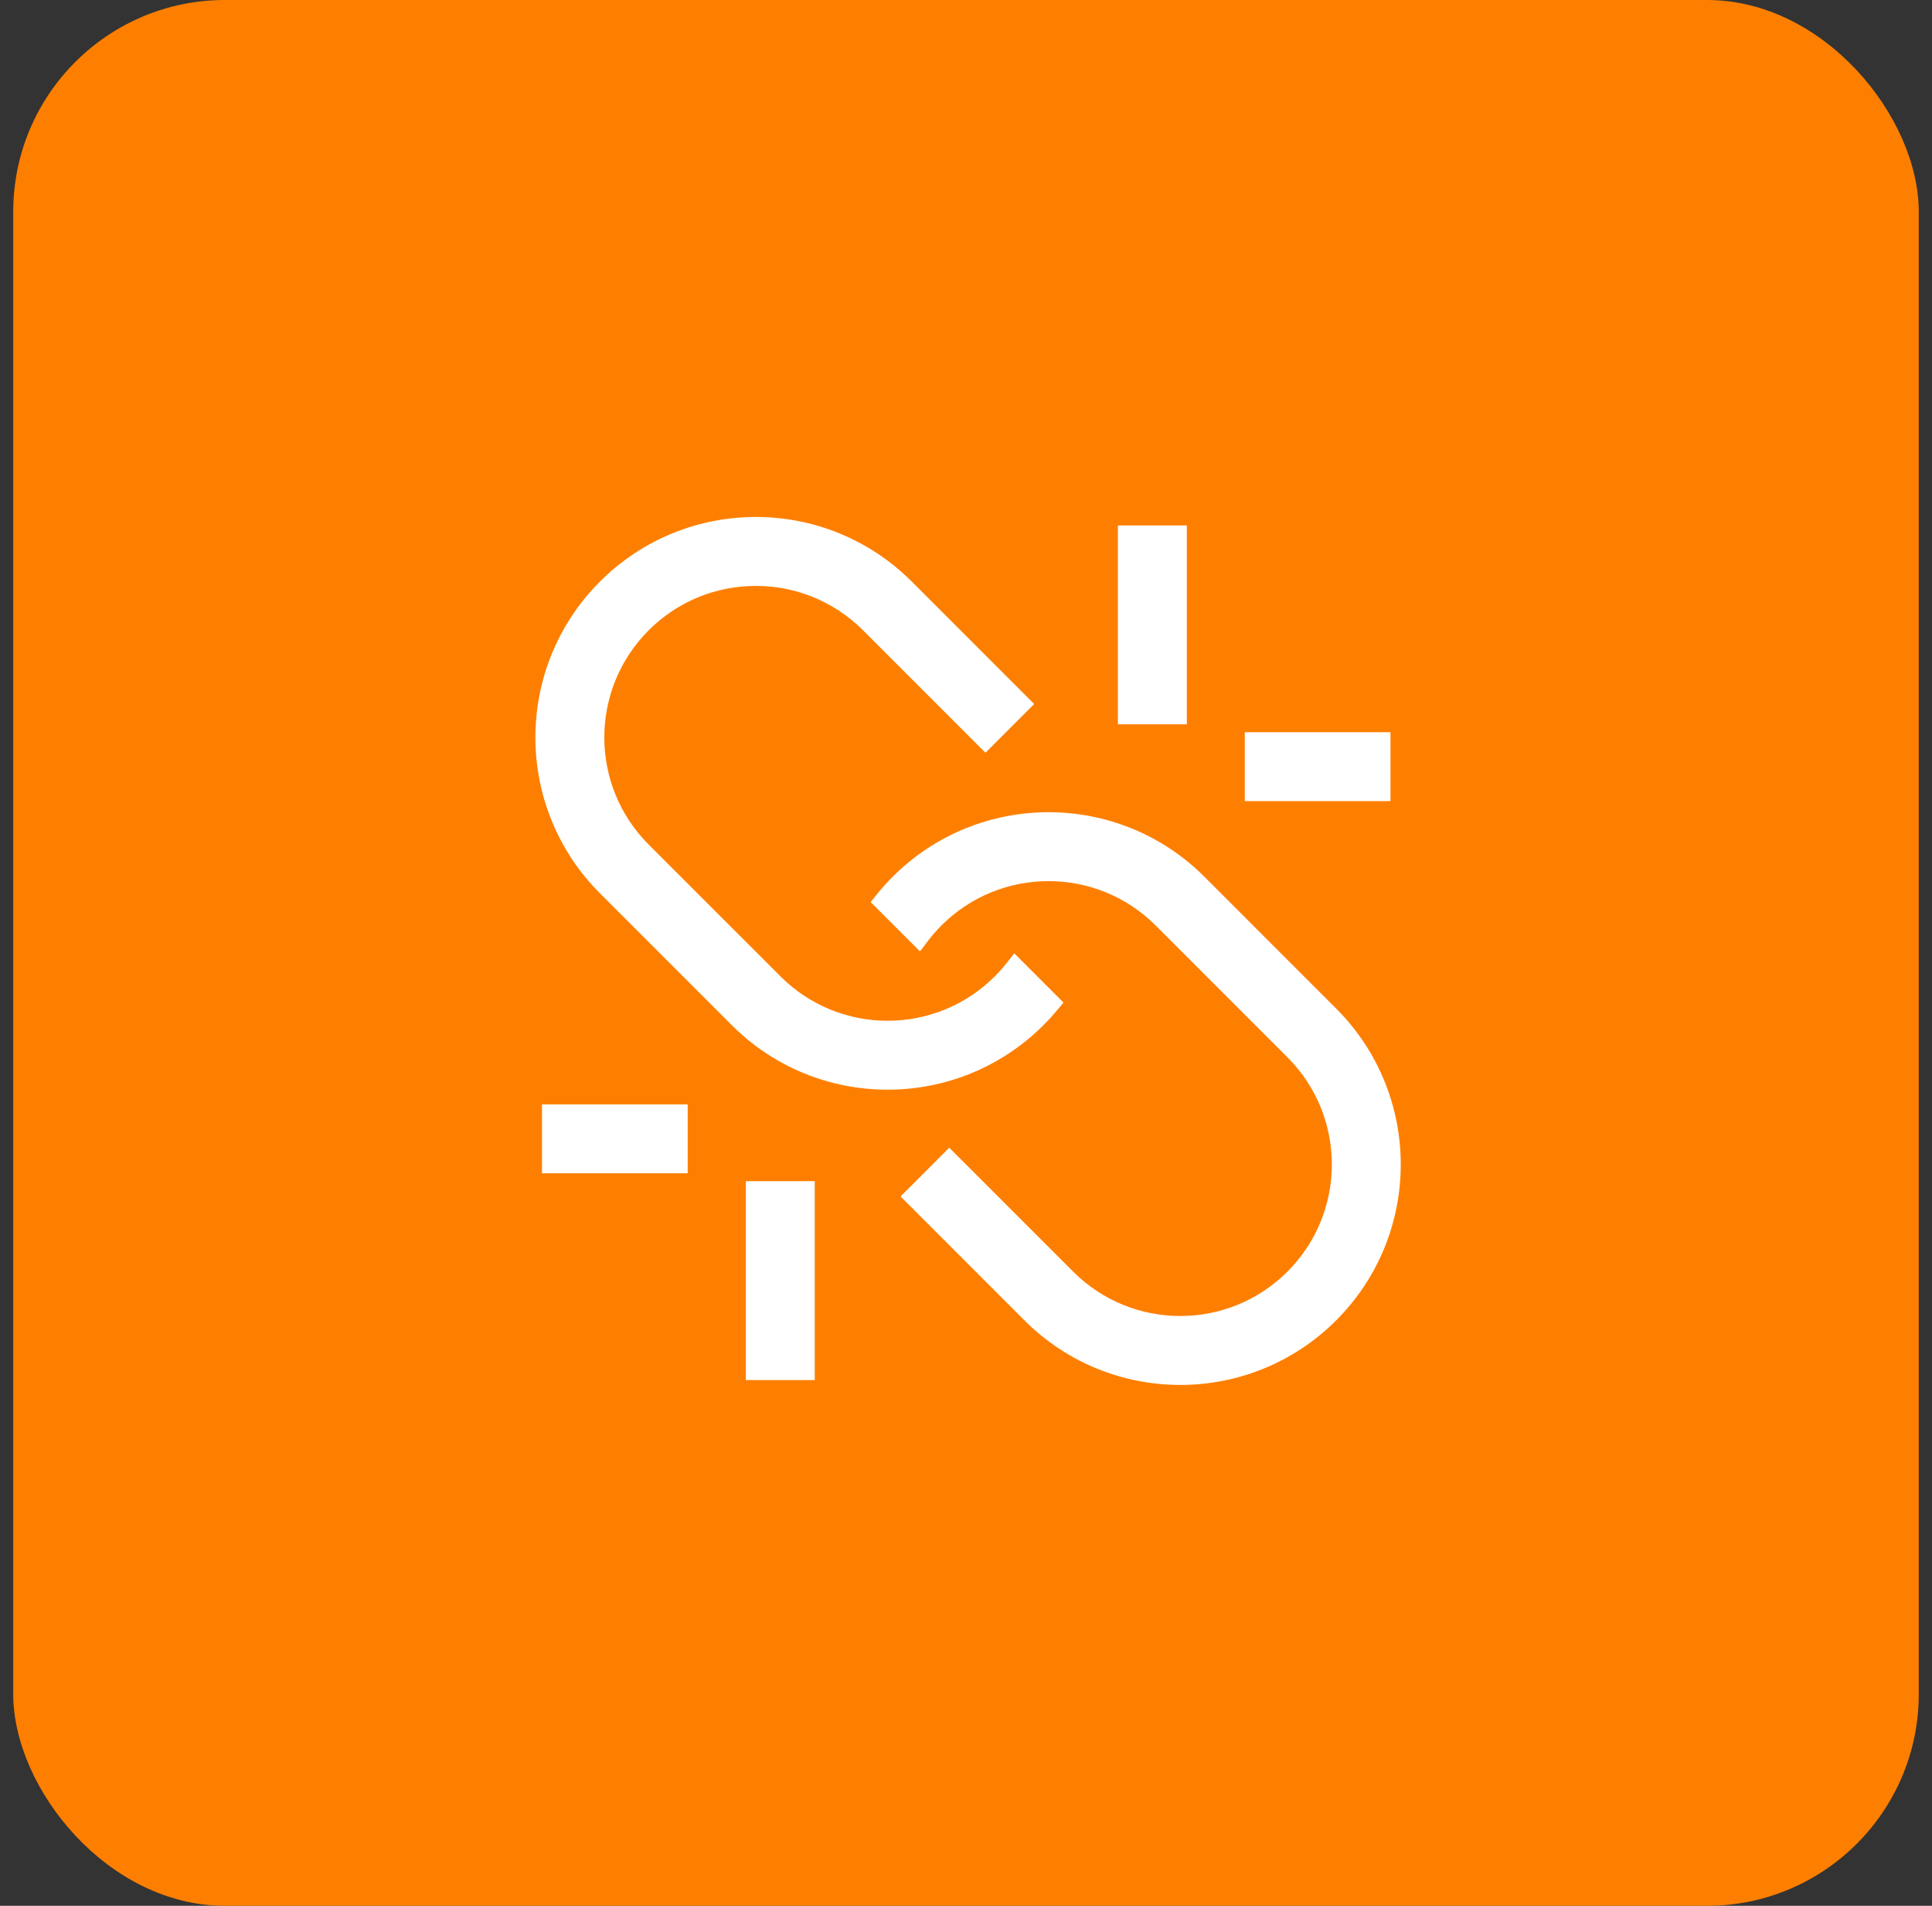
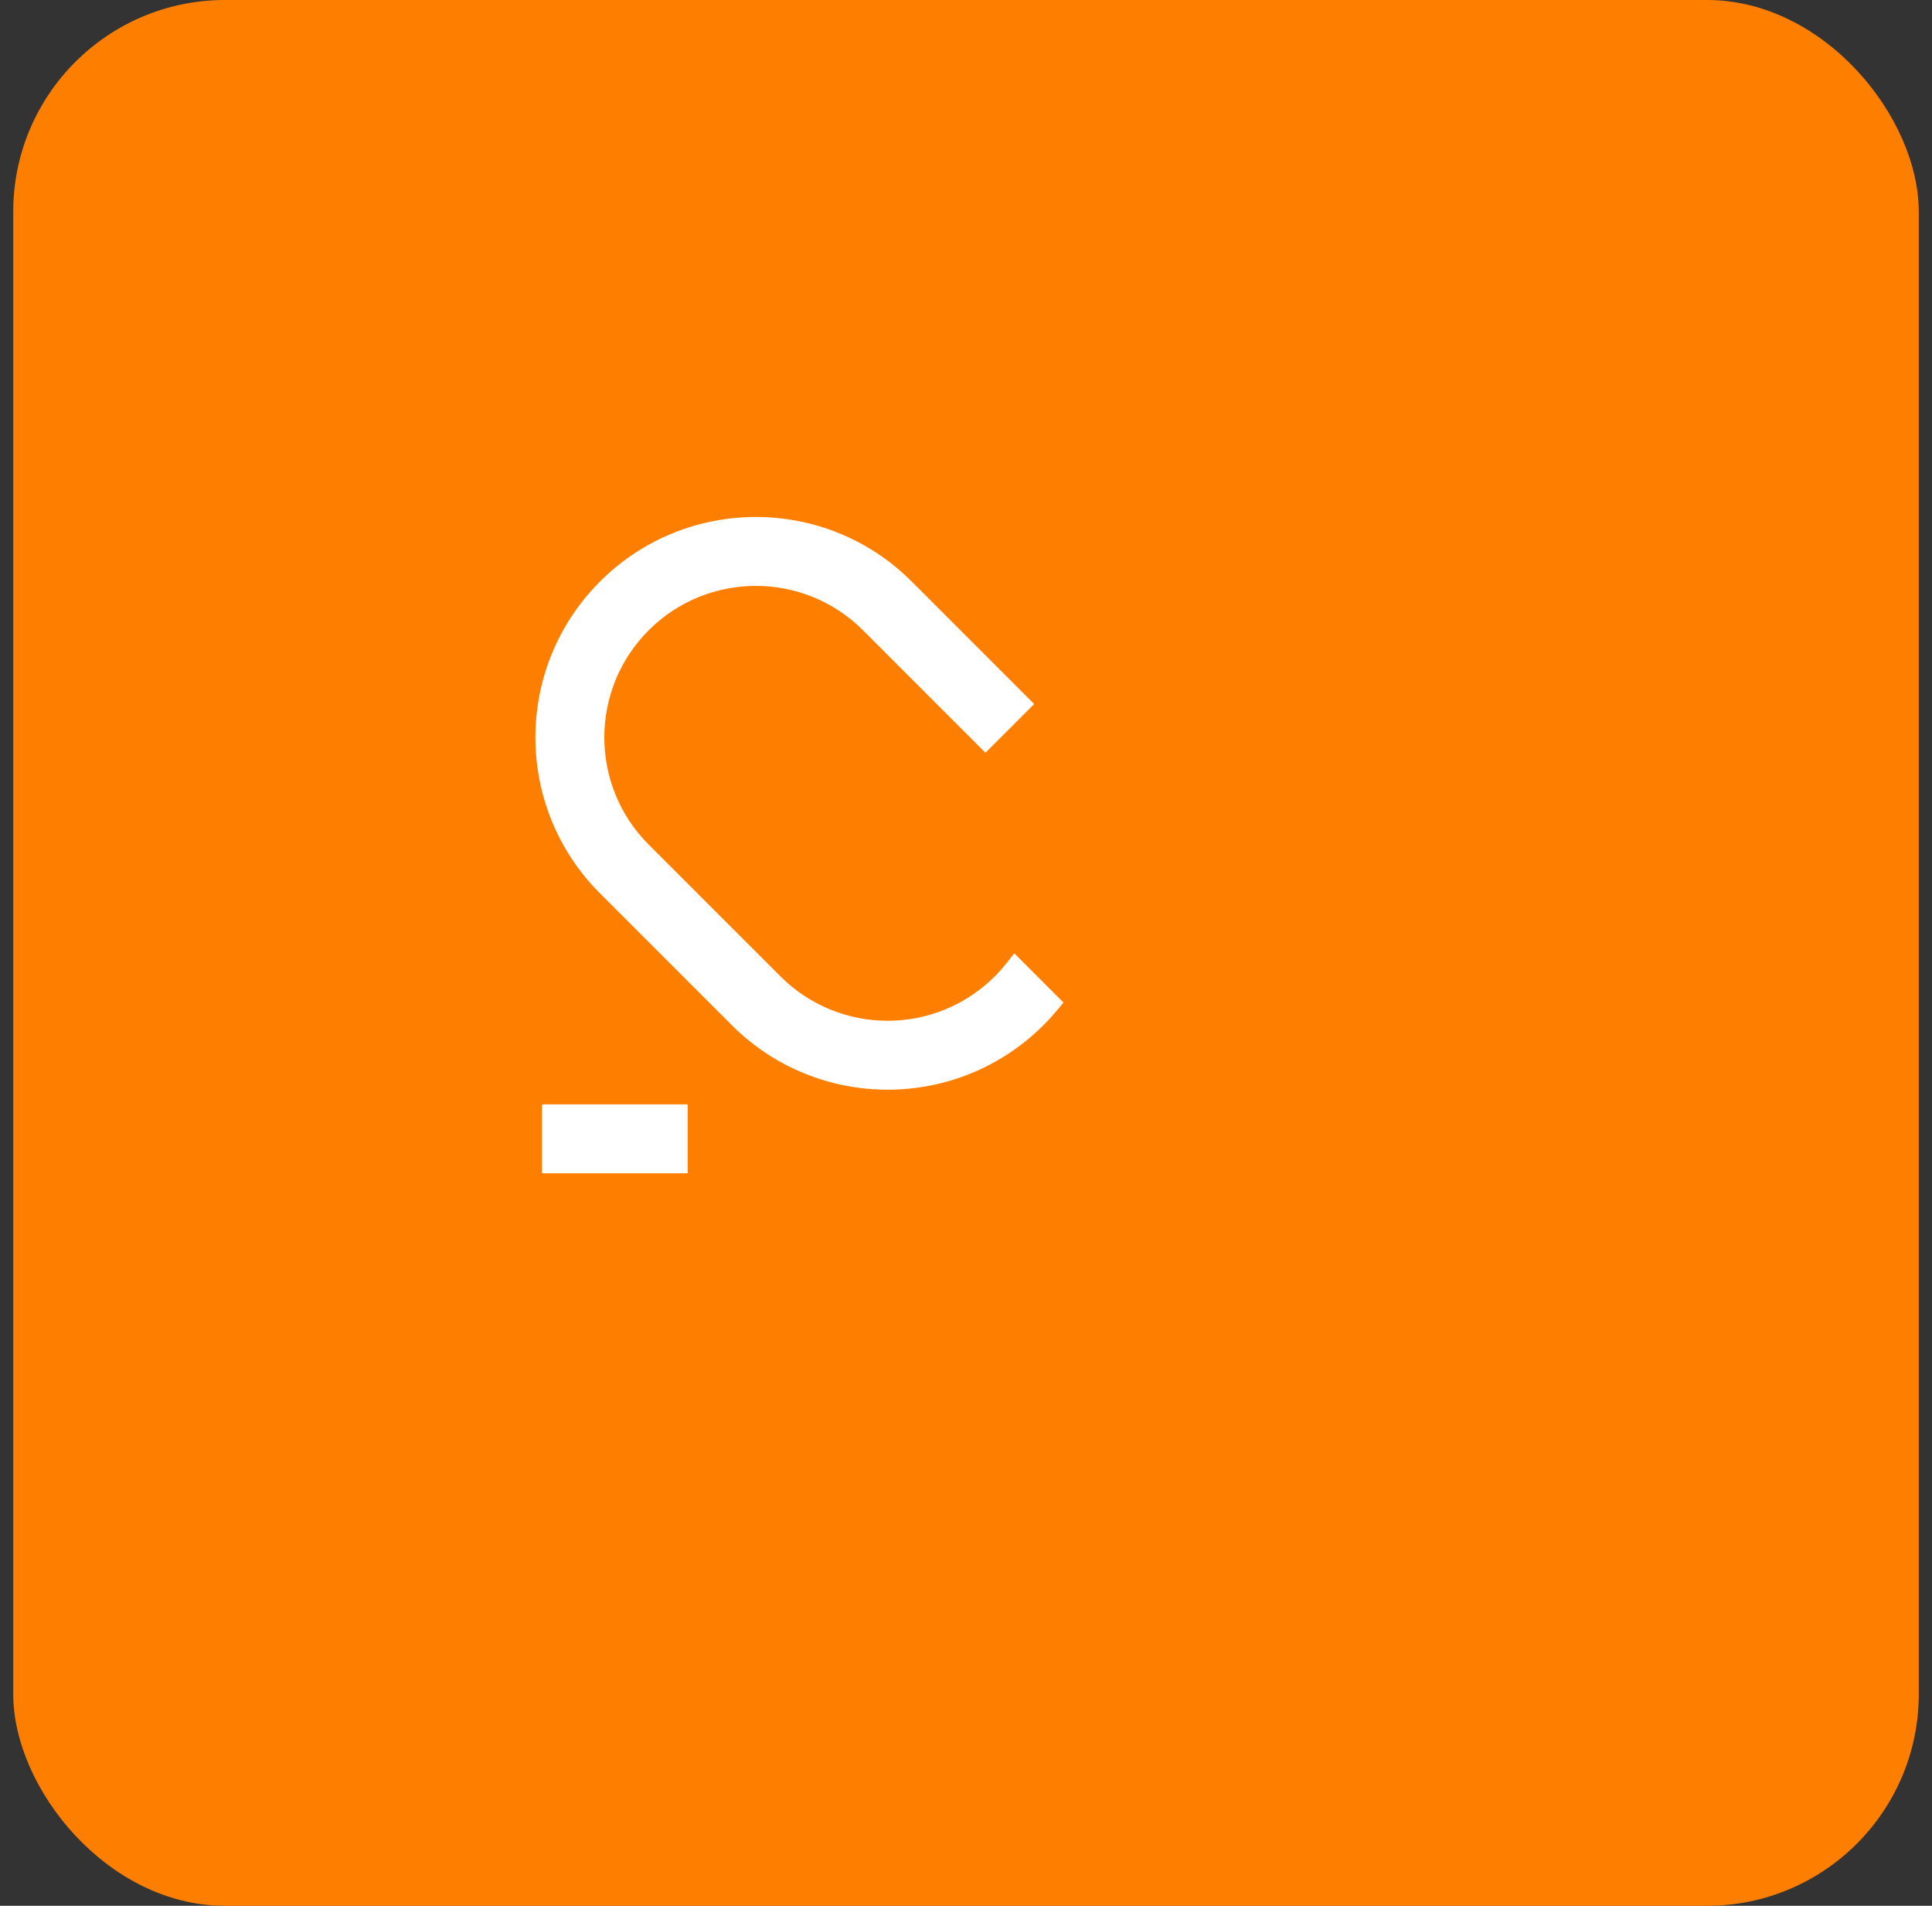
<svg xmlns="http://www.w3.org/2000/svg" width="73" height="72" viewBox="0 0 73 72" fill="none">
  <rect x="0" y="0" width="73" height="72" fill="#333333" stroke="none" />
  <rect x="0.5" width="72" height="72" rx="8" fill="#FE7F00" />
  <g clip-path="url(#clip0_1123_16452)">
    <path fill-rule="evenodd" clip-rule="evenodd" d="M34.16 22.26C31.067 19.167 26.052 19.167 22.959 22.26C19.866 25.353 19.866 30.368 22.959 33.461L27.938 38.439C31.031 41.532 36.046 41.532 39.139 38.439C39.312 38.266 39.476 38.086 39.63 37.901L38.361 36.632C38.212 36.82 38.051 37.002 37.876 37.177C35.481 39.572 31.596 39.572 29.201 37.177L24.222 32.198C21.826 29.802 21.826 25.918 24.222 23.522C26.618 21.127 30.502 21.127 32.898 23.522L37.235 27.86L38.498 26.597L34.16 22.26Z" fill="white" />
    <path d="M22.959 22.26L23.249 22.549L22.959 22.26ZM34.16 22.26L33.871 22.549L34.16 22.26ZM22.959 33.461L22.67 33.75L22.959 33.461ZM27.938 38.439L27.649 38.728L27.938 38.439ZM39.63 37.901L39.945 38.163L40.184 37.876L39.92 37.612L39.63 37.901ZM38.361 36.632L38.65 36.342L38.325 36.017L38.04 36.378L38.361 36.632ZM37.876 37.177L37.587 36.887L37.876 37.177ZM29.201 37.177L28.911 37.466L29.201 37.177ZM24.222 32.198L24.511 31.909L24.511 31.909L24.222 32.198ZM24.222 23.522L24.511 23.811H24.511L24.222 23.522ZM32.898 23.522L32.608 23.811L32.898 23.522ZM37.235 27.86L36.946 28.149L37.235 28.438L37.524 28.149L37.235 27.86ZM38.498 26.597L38.787 26.886L39.076 26.597L38.787 26.308L38.498 26.597ZM23.249 22.549C26.182 19.616 30.938 19.616 33.871 22.549L34.45 21.971C31.197 18.718 25.923 18.718 22.67 21.971L23.249 22.549ZM23.249 33.171C20.315 30.238 20.315 25.482 23.249 22.549L22.67 21.971C19.417 25.223 19.417 30.497 22.67 33.75L23.249 33.171ZM28.227 38.15L23.249 33.171L22.67 33.75L27.649 38.728L28.227 38.15ZM38.85 38.15C35.916 41.083 31.16 41.083 28.227 38.15L27.649 38.728C30.901 41.981 36.175 41.981 39.428 38.728L38.85 38.15ZM39.316 37.639C39.17 37.815 39.014 37.985 38.85 38.15L39.428 38.728C39.611 38.546 39.783 38.357 39.945 38.163L39.316 37.639ZM39.92 37.612L38.65 36.342L38.072 36.921L39.341 38.19L39.92 37.612ZM38.166 37.466C38.351 37.28 38.523 37.086 38.682 36.885L38.04 36.378C37.901 36.554 37.75 36.724 37.587 36.887L38.166 37.466ZM28.911 37.466C31.467 40.021 35.61 40.021 38.166 37.466L37.587 36.887C35.351 39.123 31.726 39.123 29.49 36.887L28.911 37.466ZM23.933 32.487L28.911 37.466L29.49 36.887L24.511 31.909L23.933 32.487ZM23.933 23.233C21.377 25.788 21.377 29.932 23.933 32.487L24.511 31.909C22.275 29.673 22.275 26.047 24.511 23.811L23.933 23.233ZM33.187 23.233C30.632 20.677 26.488 20.677 23.933 23.233L24.511 23.811C26.747 21.576 30.372 21.576 32.608 23.811L33.187 23.233ZM37.524 27.57L33.187 23.233L32.608 23.811L36.946 28.149L37.524 27.57ZM37.524 28.149L38.787 26.886L38.208 26.308L36.946 27.57L37.524 28.149ZM33.871 22.549L38.208 26.886L38.787 26.308L34.45 21.971L33.871 22.549Z" fill="white" />
-     <path fill-rule="evenodd" clip-rule="evenodd" d="M45.219 33.413C42.126 30.32 37.111 30.32 34.018 33.413C33.814 33.618 33.623 33.83 33.446 34.05L34.718 35.322C34.888 35.097 35.076 34.881 35.281 34.676C37.677 32.28 41.561 32.28 43.957 34.676L48.935 39.655C51.331 42.05 51.331 45.935 48.935 48.33C46.54 50.726 42.655 50.726 40.26 48.33L35.867 43.938L34.605 45.201L38.997 49.593C42.09 52.686 47.105 52.686 50.198 49.593C53.291 46.5 53.291 41.485 50.198 38.392L45.219 33.413Z" fill="white" />
-     <path d="M34.018 33.413L33.729 33.124L34.018 33.413ZM45.219 33.413L44.93 33.703L45.219 33.413ZM33.446 34.05L33.128 33.793L32.897 34.08L33.157 34.339L33.446 34.05ZM34.718 35.322L34.429 35.611L34.761 35.944L35.045 35.569L34.718 35.322ZM35.281 34.676L34.992 34.387H34.992L35.281 34.676ZM43.957 34.676L43.668 34.965L43.957 34.676ZM48.935 39.655L48.646 39.944L48.935 39.655ZM48.935 48.33L48.646 48.041L48.935 48.33ZM40.26 48.33L39.97 48.62L40.26 48.33ZM35.867 43.938L36.157 43.649L35.867 43.36L35.578 43.649L35.867 43.938ZM34.605 45.201L34.316 44.912L34.026 45.201L34.316 45.49L34.605 45.201ZM38.997 49.593L38.708 49.882L38.997 49.593ZM50.198 49.593L50.487 49.882L50.198 49.593ZM50.198 38.392L49.909 38.681L50.198 38.392ZM34.308 33.703C37.241 30.77 41.997 30.77 44.93 33.703L45.509 33.124C42.256 29.872 36.982 29.872 33.729 33.124L34.308 33.703ZM33.765 34.307C33.933 34.098 34.114 33.897 34.308 33.703L33.729 33.124C33.515 33.339 33.314 33.562 33.128 33.793L33.765 34.307ZM33.157 34.339L34.429 35.611L35.008 35.033L33.736 33.761L33.157 34.339ZM34.992 34.387C34.773 34.605 34.573 34.836 34.392 35.076L35.045 35.569C35.203 35.359 35.379 35.157 35.57 34.965L34.992 34.387ZM44.246 34.387C41.691 31.831 37.547 31.831 34.992 34.387L35.57 34.965C37.806 32.729 41.431 32.729 43.668 34.965L44.246 34.387ZM49.225 39.365L44.246 34.387L43.668 34.965L48.646 39.944L49.225 39.365ZM49.225 48.62C51.78 46.064 51.78 41.921 49.225 39.365L48.646 39.944C50.882 42.18 50.882 45.805 48.646 48.041L49.225 48.62ZM39.97 48.62C42.526 51.175 46.669 51.175 49.225 48.62L48.646 48.041C46.41 50.277 42.785 50.277 40.549 48.041L39.97 48.62ZM35.578 44.228L39.97 48.62L40.549 48.041L36.157 43.649L35.578 44.228ZM35.578 43.649L34.316 44.912L34.894 45.49L36.157 44.228L35.578 43.649ZM39.286 49.304L34.894 44.912L34.316 45.49L38.708 49.882L39.286 49.304ZM49.909 49.304C46.975 52.237 42.219 52.237 39.286 49.304L38.708 49.882C41.961 53.135 47.234 53.135 50.487 49.882L49.909 49.304ZM49.909 38.681C52.842 41.615 52.842 46.37 49.909 49.304L50.487 49.882C53.74 46.629 53.74 41.356 50.487 38.103L49.909 38.681ZM44.93 33.703L49.909 38.681L50.487 38.103L45.509 33.124L44.93 33.703Z" fill="white" />
    <path fill-rule="evenodd" clip-rule="evenodd" d="M25.575 43.917H20.888V42.132H25.575V43.917Z" fill="white" stroke="white" stroke-width="0.818" />
-     <path fill-rule="evenodd" clip-rule="evenodd" d="M47.443 28.072L52.13 28.072L52.13 29.857L47.443 29.857L47.443 28.072Z" fill="white" stroke="white" stroke-width="0.818" />
-     <path fill-rule="evenodd" clip-rule="evenodd" d="M30.376 45.033L30.376 51.729L28.591 51.729L28.591 45.033L30.376 45.033Z" fill="white" stroke="white" stroke-width="0.818" />
-     <path fill-rule="evenodd" clip-rule="evenodd" d="M42.649 26.955L42.649 20.26L44.435 20.26L44.435 26.955L42.649 26.955Z" fill="white" stroke="white" stroke-width="0.818" />
  </g>
  <defs>
    <clipPath id="clip0_1123_16452">
      <rect width="45.818" height="45.818" fill="white" transform="translate(13.591 13.091)" />
    </clipPath>
  </defs>
</svg>